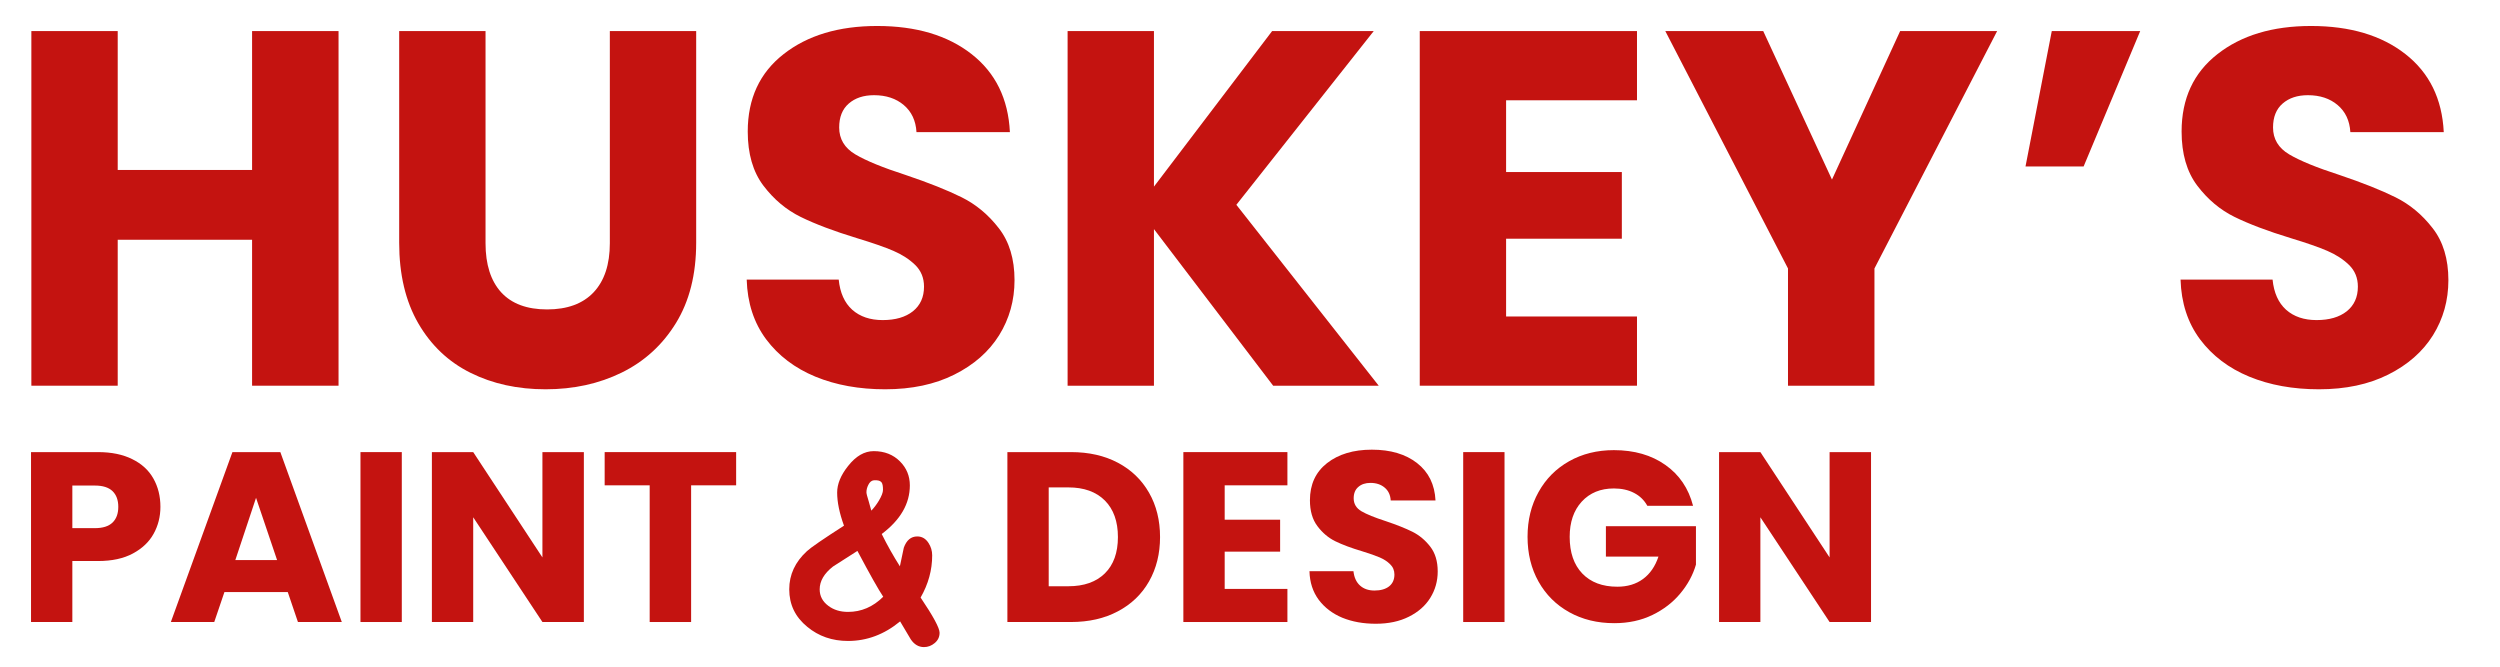
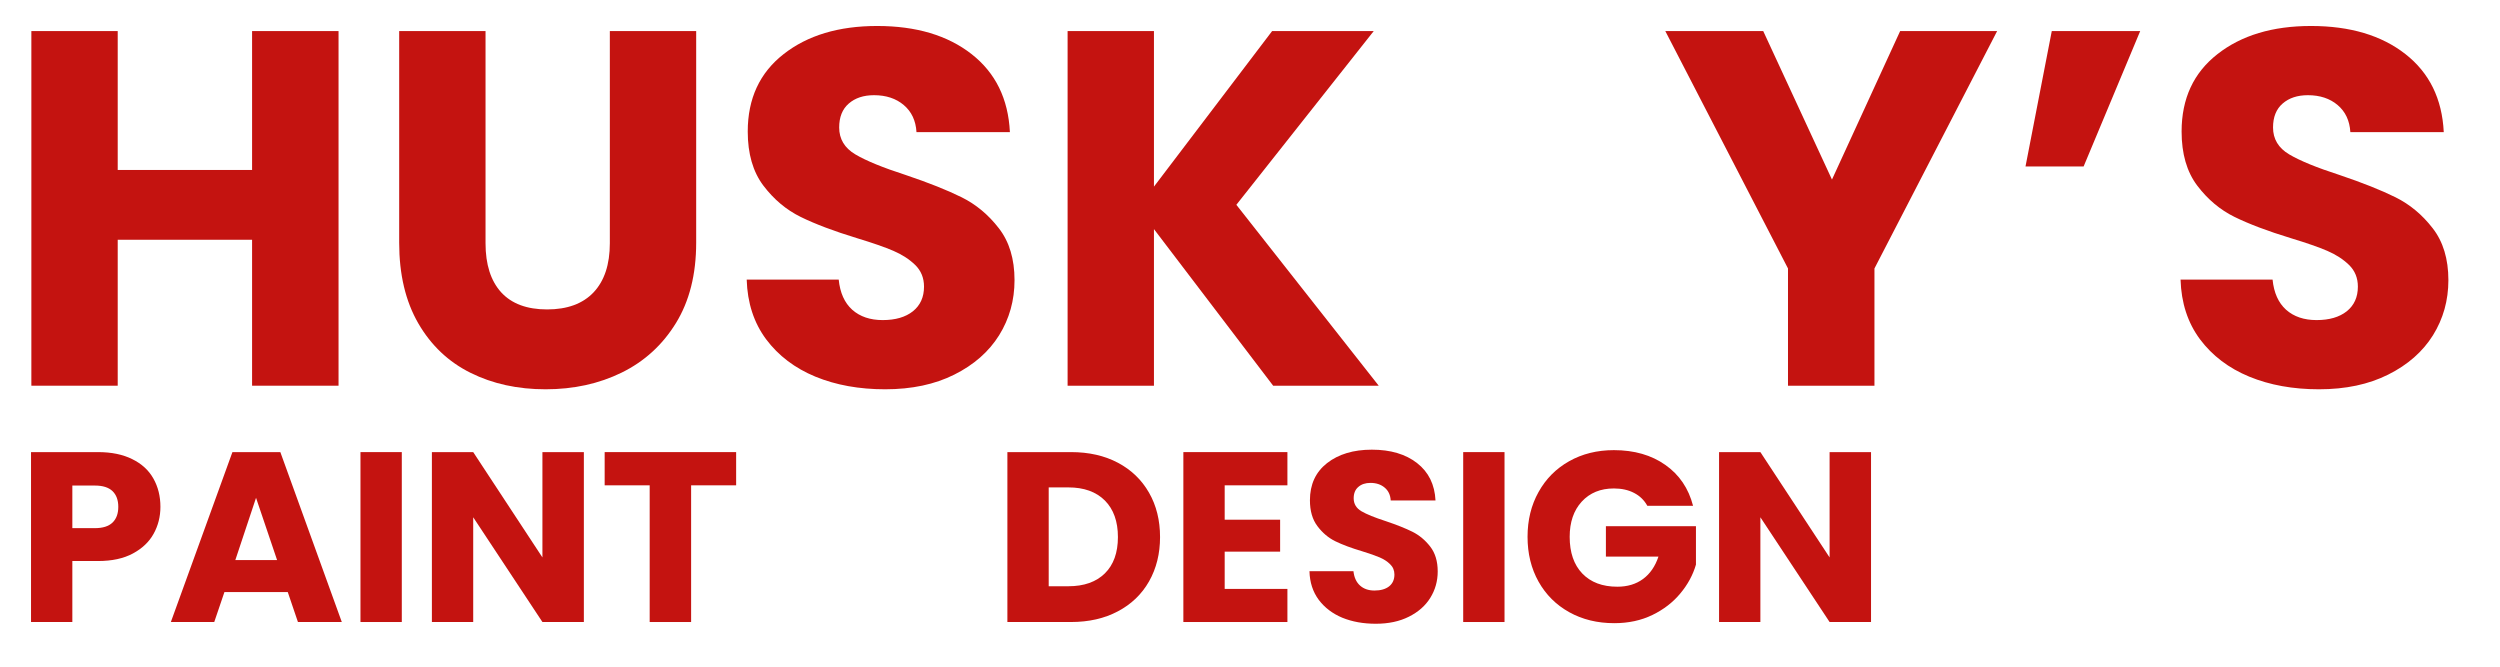
<svg xmlns="http://www.w3.org/2000/svg" width="450" viewBox="0 0 337.5 90" height="120" preserveAspectRatio="xMidYMid meet">
  <defs>
    <g />
  </defs>
  <g fill="#c41310" fill-opacity="1">
    <g transform="translate(-0, 52.07)">
      <g>
        <path d="M 45.703 -47.875 L 45.703 0 L 34.031 0 L 34.031 -19.703 L 15.891 -19.703 L 15.891 0 L 4.234 0 L 4.234 -47.875 L 15.891 -47.875 L 15.891 -29.125 L 34.031 -29.125 L 34.031 -47.875 Z M 45.703 -47.875 " />
      </g>
    </g>
  </g>
  <g fill="#c41310" fill-opacity="1">
    <g transform="translate(49.859, 52.07)">
      <g>
        <path d="M 15.688 -47.875 L 15.688 -19.234 C 15.688 -16.367 16.391 -14.16 17.797 -12.609 C 19.211 -11.066 21.281 -10.297 24 -10.297 C 26.727 -10.297 28.82 -11.066 30.281 -12.609 C 31.738 -14.16 32.469 -16.367 32.469 -19.234 L 32.469 -47.875 L 44.125 -47.875 L 44.125 -19.297 C 44.125 -15.023 43.211 -11.41 41.391 -8.453 C 39.578 -5.504 37.133 -3.273 34.062 -1.766 C 31 -0.266 27.578 0.484 23.797 0.484 C 20.023 0.484 16.648 -0.254 13.672 -1.734 C 10.691 -3.211 8.336 -5.441 6.609 -8.422 C 4.891 -11.398 4.031 -15.023 4.031 -19.297 L 4.031 -47.875 Z M 15.688 -47.875 " />
      </g>
    </g>
  </g>
  <g fill="#c41310" fill-opacity="1">
    <g transform="translate(97.945, 52.07)">
      <g>
        <path d="M 21.547 0.484 C 18.047 0.484 14.91 -0.082 12.141 -1.219 C 9.367 -2.363 7.148 -4.047 5.484 -6.266 C 3.828 -8.492 2.953 -11.18 2.859 -14.328 L 15.281 -14.328 C 15.457 -12.547 16.066 -11.188 17.109 -10.25 C 18.16 -9.32 19.531 -8.859 21.219 -8.859 C 22.938 -8.859 24.297 -9.254 25.297 -10.047 C 26.297 -10.848 26.797 -11.957 26.797 -13.375 C 26.797 -14.551 26.398 -15.523 25.609 -16.297 C 24.816 -17.066 23.836 -17.703 22.672 -18.203 C 21.516 -18.703 19.867 -19.273 17.734 -19.922 C 14.641 -20.867 12.113 -21.82 10.156 -22.781 C 8.207 -23.738 6.523 -25.148 5.109 -27.016 C 3.703 -28.879 3 -31.312 3 -34.312 C 3 -38.758 4.613 -42.242 7.844 -44.766 C 11.07 -47.297 15.281 -48.562 20.469 -48.562 C 25.738 -48.562 29.988 -47.297 33.219 -44.766 C 36.445 -42.242 38.172 -38.734 38.391 -34.234 L 25.781 -34.234 C 25.688 -35.785 25.113 -37.004 24.062 -37.891 C 23.02 -38.773 21.68 -39.219 20.047 -39.219 C 18.641 -39.219 17.504 -38.844 16.641 -38.094 C 15.773 -37.344 15.344 -36.266 15.344 -34.859 C 15.344 -33.305 16.066 -32.098 17.516 -31.234 C 18.973 -30.367 21.25 -29.438 24.344 -28.438 C 27.438 -27.395 29.945 -26.395 31.875 -25.438 C 33.812 -24.477 35.484 -23.086 36.891 -21.266 C 38.305 -19.453 39.016 -17.113 39.016 -14.25 C 39.016 -11.52 38.32 -9.039 36.938 -6.812 C 35.551 -4.594 33.535 -2.82 30.891 -1.5 C 28.254 -0.176 25.141 0.484 21.547 0.484 Z M 21.547 0.484 " />
      </g>
    </g>
  </g>
  <g fill="#c41310" fill-opacity="1">
    <g transform="translate(139.892, 52.07)">
      <g>
        <path d="M 31.984 0 L 15.891 -21.141 L 15.891 0 L 4.234 0 L 4.234 -47.875 L 15.891 -47.875 L 15.891 -26.875 L 31.844 -47.875 L 45.562 -47.875 L 27.016 -24.422 L 46.234 0 Z M 31.984 0 " />
      </g>
    </g>
  </g>
  <g fill="#c41310" fill-opacity="1">
    <g transform="translate(187.432, 52.07)">
      <g>
-         <path d="M 15.891 -38.531 L 15.891 -28.844 L 31.516 -28.844 L 31.516 -19.844 L 15.891 -19.844 L 15.891 -9.344 L 33.562 -9.344 L 33.562 0 L 4.234 0 L 4.234 -47.875 L 33.562 -47.875 L 33.562 -38.531 Z M 15.891 -38.531 " />
-       </g>
+         </g>
    </g>
  </g>
  <g fill="#c41310" fill-opacity="1">
    <g transform="translate(224.332, 52.07)">
      <g>
        <path d="M 45.281 -47.875 L 28.719 -15.828 L 28.719 0 L 17.047 0 L 17.047 -15.828 L 0.484 -47.875 L 13.703 -47.875 L 22.984 -27.828 L 32.188 -47.875 Z M 45.281 -47.875 " />
      </g>
    </g>
  </g>
  <g fill="#c41310" fill-opacity="1">
    <g transform="translate(270.099, 52.07)">
      <g>
        <path d="M 6.891 -47.875 L 18.828 -47.875 L 11.188 -29.594 L 3.344 -29.594 Z M 6.891 -47.875 " />
      </g>
    </g>
  </g>
  <g fill="#c41310" fill-opacity="1">
    <g transform="translate(291.516, 52.07)">
      <g>
        <path d="M 21.547 0.484 C 18.047 0.484 14.91 -0.082 12.141 -1.219 C 9.367 -2.363 7.148 -4.047 5.484 -6.266 C 3.828 -8.492 2.953 -11.18 2.859 -14.328 L 15.281 -14.328 C 15.457 -12.547 16.066 -11.188 17.109 -10.25 C 18.16 -9.32 19.531 -8.859 21.219 -8.859 C 22.938 -8.859 24.297 -9.254 25.297 -10.047 C 26.297 -10.848 26.797 -11.957 26.797 -13.375 C 26.797 -14.551 26.398 -15.523 25.609 -16.297 C 24.816 -17.066 23.836 -17.703 22.672 -18.203 C 21.516 -18.703 19.867 -19.273 17.734 -19.922 C 14.641 -20.867 12.113 -21.82 10.156 -22.781 C 8.207 -23.738 6.523 -25.148 5.109 -27.016 C 3.703 -28.879 3 -31.312 3 -34.312 C 3 -38.758 4.613 -42.242 7.844 -44.766 C 11.07 -47.297 15.281 -48.562 20.469 -48.562 C 25.738 -48.562 29.988 -47.297 33.219 -44.766 C 36.445 -42.242 38.172 -38.734 38.391 -34.234 L 25.781 -34.234 C 25.688 -35.785 25.113 -37.004 24.062 -37.891 C 23.02 -38.773 21.68 -39.219 20.047 -39.219 C 18.641 -39.219 17.504 -38.844 16.641 -38.094 C 15.773 -37.344 15.344 -36.266 15.344 -34.859 C 15.344 -33.305 16.066 -32.098 17.516 -31.234 C 18.973 -30.367 21.25 -29.438 24.344 -28.438 C 27.438 -27.395 29.945 -26.395 31.875 -25.438 C 33.812 -24.477 35.484 -23.086 36.891 -21.266 C 38.305 -19.453 39.016 -17.113 39.016 -14.25 C 39.016 -11.52 38.32 -9.039 36.938 -6.812 C 35.551 -4.594 33.535 -2.82 30.891 -1.5 C 28.254 -0.176 25.141 0.484 21.547 0.484 Z M 21.547 0.484 " />
      </g>
    </g>
  </g>
  <g fill="#c41310" fill-opacity="1">
    <g transform="translate(2.157, 83.972)">
      <g>
        <path d="M 19.5 -15.547 C 19.5 -14.223 19.191 -13.008 18.578 -11.906 C 17.973 -10.812 17.039 -9.926 15.781 -9.25 C 14.52 -8.57 12.953 -8.234 11.078 -8.234 L 7.609 -8.234 L 7.609 0 L 2.031 0 L 2.031 -22.938 L 11.078 -22.938 C 12.898 -22.938 14.441 -22.617 15.703 -21.984 C 16.973 -21.359 17.922 -20.488 18.547 -19.375 C 19.18 -18.258 19.5 -16.984 19.5 -15.547 Z M 10.656 -12.672 C 11.719 -12.672 12.508 -12.922 13.031 -13.422 C 13.551 -13.922 13.812 -14.629 13.812 -15.547 C 13.812 -16.461 13.551 -17.172 13.031 -17.672 C 12.508 -18.172 11.719 -18.422 10.656 -18.422 L 7.609 -18.422 L 7.609 -12.672 Z M 10.656 -12.672 " />
      </g>
    </g>
  </g>
  <g fill="#c41310" fill-opacity="1">
    <g transform="translate(22.549, 83.972)">
      <g>
        <path d="M 16.297 -4.047 L 7.75 -4.047 L 6.375 0 L 0.516 0 L 8.828 -22.938 L 15.297 -22.938 L 23.594 0 L 17.672 0 Z M 14.859 -8.359 L 12.016 -16.766 L 9.219 -8.359 Z M 14.859 -8.359 " />
      </g>
    </g>
  </g>
  <g fill="#c41310" fill-opacity="1">
    <g transform="translate(46.633, 83.972)">
      <g>
        <path d="M 7.609 -22.938 L 7.609 0 L 2.031 0 L 2.031 -22.938 Z M 7.609 -22.938 " />
      </g>
    </g>
  </g>
  <g fill="#c41310" fill-opacity="1">
    <g transform="translate(56.274, 83.972)">
      <g>
        <path d="M 22.547 0 L 16.953 0 L 7.609 -14.141 L 7.609 0 L 2.031 0 L 2.031 -22.938 L 7.609 -22.938 L 16.953 -8.719 L 16.953 -22.938 L 22.547 -22.938 Z M 22.547 0 " />
      </g>
    </g>
  </g>
  <g fill="#c41310" fill-opacity="1">
    <g transform="translate(80.848, 83.972)">
      <g>
        <path d="M 18.531 -22.938 L 18.531 -18.453 L 12.453 -18.453 L 12.453 0 L 6.859 0 L 6.859 -18.453 L 0.781 -18.453 L 0.781 -22.938 Z M 18.531 -22.938 " />
      </g>
    </g>
  </g>
  <g fill="#c41310" fill-opacity="1">
    <g transform="translate(133.966, 83.972)">
      <g>
        <path d="M 10.625 -22.938 C 13.039 -22.938 15.148 -22.457 16.953 -21.5 C 18.766 -20.539 20.164 -19.191 21.156 -17.453 C 22.145 -15.723 22.641 -13.727 22.641 -11.469 C 22.641 -9.227 22.145 -7.234 21.156 -5.484 C 20.164 -3.742 18.758 -2.395 16.938 -1.438 C 15.125 -0.477 13.02 0 10.625 0 L 2.031 0 L 2.031 -22.938 Z M 10.266 -4.828 C 12.367 -4.828 14.008 -5.406 15.188 -6.562 C 16.363 -7.719 16.953 -9.352 16.953 -11.469 C 16.953 -13.582 16.363 -15.227 15.188 -16.406 C 14.008 -17.582 12.367 -18.172 10.266 -18.172 L 7.609 -18.172 L 7.609 -4.828 Z M 10.266 -4.828 " />
      </g>
    </g>
  </g>
  <g fill="#c41310" fill-opacity="1">
    <g transform="translate(157.723, 83.972)">
      <g>
        <path d="M 7.609 -18.453 L 7.609 -13.812 L 15.094 -13.812 L 15.094 -9.5 L 7.609 -9.5 L 7.609 -4.469 L 16.078 -4.469 L 16.078 0 L 2.031 0 L 2.031 -22.938 L 16.078 -22.938 L 16.078 -18.453 Z M 7.609 -18.453 " />
      </g>
    </g>
  </g>
  <g fill="#c41310" fill-opacity="1">
    <g transform="translate(175.403, 83.972)">
      <g>
        <path d="M 10.328 0.234 C 8.648 0.234 7.145 -0.035 5.812 -0.578 C 4.488 -1.129 3.426 -1.938 2.625 -3 C 1.832 -4.07 1.414 -5.359 1.375 -6.859 L 7.312 -6.859 C 7.406 -6.016 7.703 -5.367 8.203 -4.922 C 8.703 -4.473 9.352 -4.25 10.156 -4.25 C 10.988 -4.25 11.645 -4.438 12.125 -4.812 C 12.602 -5.195 12.844 -5.727 12.844 -6.406 C 12.844 -6.969 12.648 -7.43 12.266 -7.797 C 11.891 -8.172 11.422 -8.477 10.859 -8.719 C 10.305 -8.957 9.52 -9.234 8.5 -9.547 C 7.008 -9.992 5.797 -10.445 4.859 -10.906 C 3.93 -11.363 3.129 -12.039 2.453 -12.938 C 1.773 -13.832 1.438 -15 1.438 -16.438 C 1.438 -18.57 2.207 -20.242 3.75 -21.453 C 5.301 -22.66 7.316 -23.266 9.797 -23.266 C 12.328 -23.266 14.363 -22.66 15.906 -21.453 C 17.457 -20.242 18.285 -18.562 18.391 -16.406 L 12.344 -16.406 C 12.301 -17.145 12.031 -17.723 11.531 -18.141 C 11.031 -18.566 10.391 -18.781 9.609 -18.781 C 8.93 -18.781 8.383 -18.598 7.969 -18.234 C 7.551 -17.879 7.344 -17.367 7.344 -16.703 C 7.344 -15.953 7.691 -15.367 8.391 -14.953 C 9.086 -14.547 10.176 -14.102 11.656 -13.625 C 13.145 -13.125 14.348 -12.645 15.266 -12.188 C 16.191 -11.727 16.992 -11.062 17.672 -10.188 C 18.348 -9.32 18.688 -8.203 18.688 -6.828 C 18.688 -5.523 18.352 -4.336 17.688 -3.266 C 17.031 -2.203 16.066 -1.352 14.797 -0.719 C 13.535 -0.082 12.047 0.234 10.328 0.234 Z M 10.328 0.234 " />
      </g>
    </g>
  </g>
  <g fill="#c41310" fill-opacity="1">
    <g transform="translate(195.501, 83.972)">
      <g>
        <path d="M 7.609 -22.938 L 7.609 0 L 2.031 0 L 2.031 -22.938 Z M 7.609 -22.938 " />
      </g>
    </g>
  </g>
  <g fill="#c41310" fill-opacity="1">
    <g transform="translate(205.141, 83.972)">
      <g>
        <path d="M 17.25 -15.688 C 16.832 -16.445 16.238 -17.023 15.469 -17.422 C 14.695 -17.828 13.785 -18.031 12.734 -18.031 C 10.93 -18.031 9.484 -17.438 8.391 -16.25 C 7.305 -15.062 6.766 -13.477 6.766 -11.5 C 6.766 -9.383 7.332 -7.734 8.469 -6.547 C 9.613 -5.359 11.191 -4.766 13.203 -4.766 C 14.566 -4.766 15.723 -5.113 16.672 -5.812 C 17.617 -6.508 18.312 -7.516 18.75 -8.828 L 11.656 -8.828 L 11.656 -12.938 L 23.812 -12.938 L 23.812 -7.75 C 23.406 -6.352 22.703 -5.055 21.703 -3.859 C 20.711 -2.66 19.457 -1.691 17.938 -0.953 C 16.414 -0.211 14.695 0.156 12.781 0.156 C 10.508 0.156 8.484 -0.336 6.703 -1.328 C 4.93 -2.316 3.551 -3.691 2.562 -5.453 C 1.57 -7.223 1.078 -9.238 1.078 -11.5 C 1.078 -13.758 1.57 -15.773 2.562 -17.547 C 3.551 -19.328 4.926 -20.711 6.688 -21.703 C 8.457 -22.703 10.473 -23.203 12.734 -23.203 C 15.484 -23.203 17.801 -22.535 19.688 -21.203 C 21.57 -19.879 22.816 -18.039 23.422 -15.688 Z M 17.25 -15.688 " />
      </g>
    </g>
  </g>
  <g fill="#c41310" fill-opacity="1">
    <g transform="translate(230.042, 83.972)">
      <g>
        <path d="M 22.547 0 L 16.953 0 L 7.609 -14.141 L 7.609 0 L 2.031 0 L 2.031 -22.938 L 7.609 -22.938 L 16.953 -8.719 L 16.953 -22.938 L 22.547 -22.938 Z M 22.547 0 " />
      </g>
    </g>
  </g>
  <g fill="#c41310" fill-opacity="1">
    <g transform="translate(105.985, 85.857)">
      <g>
-         <path d="M 18.75 1.5 C 18.031 1.5 17.438 1.148 16.969 0.453 C 16.656 -0.078 16.176 -0.883 15.531 -1.969 C 13.395 -0.207 11.051 0.672 8.5 0.672 C 6.363 0.672 4.531 0.035 3 -1.234 C 1.375 -2.555 0.562 -4.242 0.562 -6.297 C 0.562 -8.273 1.359 -9.992 2.953 -11.453 C 3.461 -11.93 5.129 -13.078 7.953 -14.891 C 7.336 -16.586 7.031 -18.078 7.031 -19.359 C 7.031 -20.516 7.52 -21.707 8.5 -22.938 C 9.551 -24.281 10.707 -24.953 11.969 -24.953 C 13.414 -24.953 14.598 -24.488 15.516 -23.562 C 16.398 -22.676 16.844 -21.598 16.844 -20.328 C 16.844 -17.859 15.578 -15.672 13.047 -13.766 C 13.797 -12.254 14.613 -10.801 15.5 -9.406 L 16.031 -11.922 C 16.395 -12.93 17 -13.438 17.844 -13.438 C 18.477 -13.438 18.984 -13.145 19.359 -12.562 C 19.691 -12.062 19.859 -11.5 19.859 -10.875 C 19.859 -8.895 19.336 -7 18.297 -5.188 C 20.004 -2.656 20.859 -1.07 20.859 -0.438 C 20.859 0.125 20.641 0.586 20.203 0.953 C 19.773 1.316 19.289 1.5 18.75 1.5 Z M 11.969 -21.016 C 11.664 -20.984 11.422 -20.773 11.234 -20.391 C 11.066 -20.055 10.984 -19.723 10.984 -19.391 C 10.984 -19.234 11.086 -18.82 11.297 -18.156 C 11.516 -17.406 11.629 -16.992 11.641 -16.922 C 11.992 -17.273 12.336 -17.727 12.672 -18.281 C 13.035 -18.895 13.219 -19.379 13.219 -19.734 C 13.219 -20.211 13.16 -20.535 13.047 -20.703 C 12.867 -20.961 12.508 -21.066 11.969 -21.016 Z M 9.766 -11.484 C 8.66 -10.785 7.562 -10.082 6.469 -9.375 C 5.27 -8.438 4.672 -7.41 4.672 -6.297 C 4.672 -5.398 5.055 -4.66 5.828 -4.078 C 6.555 -3.523 7.445 -3.25 8.5 -3.25 C 10.289 -3.25 11.875 -3.93 13.25 -5.297 C 12.602 -6.266 11.441 -8.328 9.766 -11.484 Z M 9.766 -11.484 " />
-       </g>
+         </g>
    </g>
  </g>
</svg>